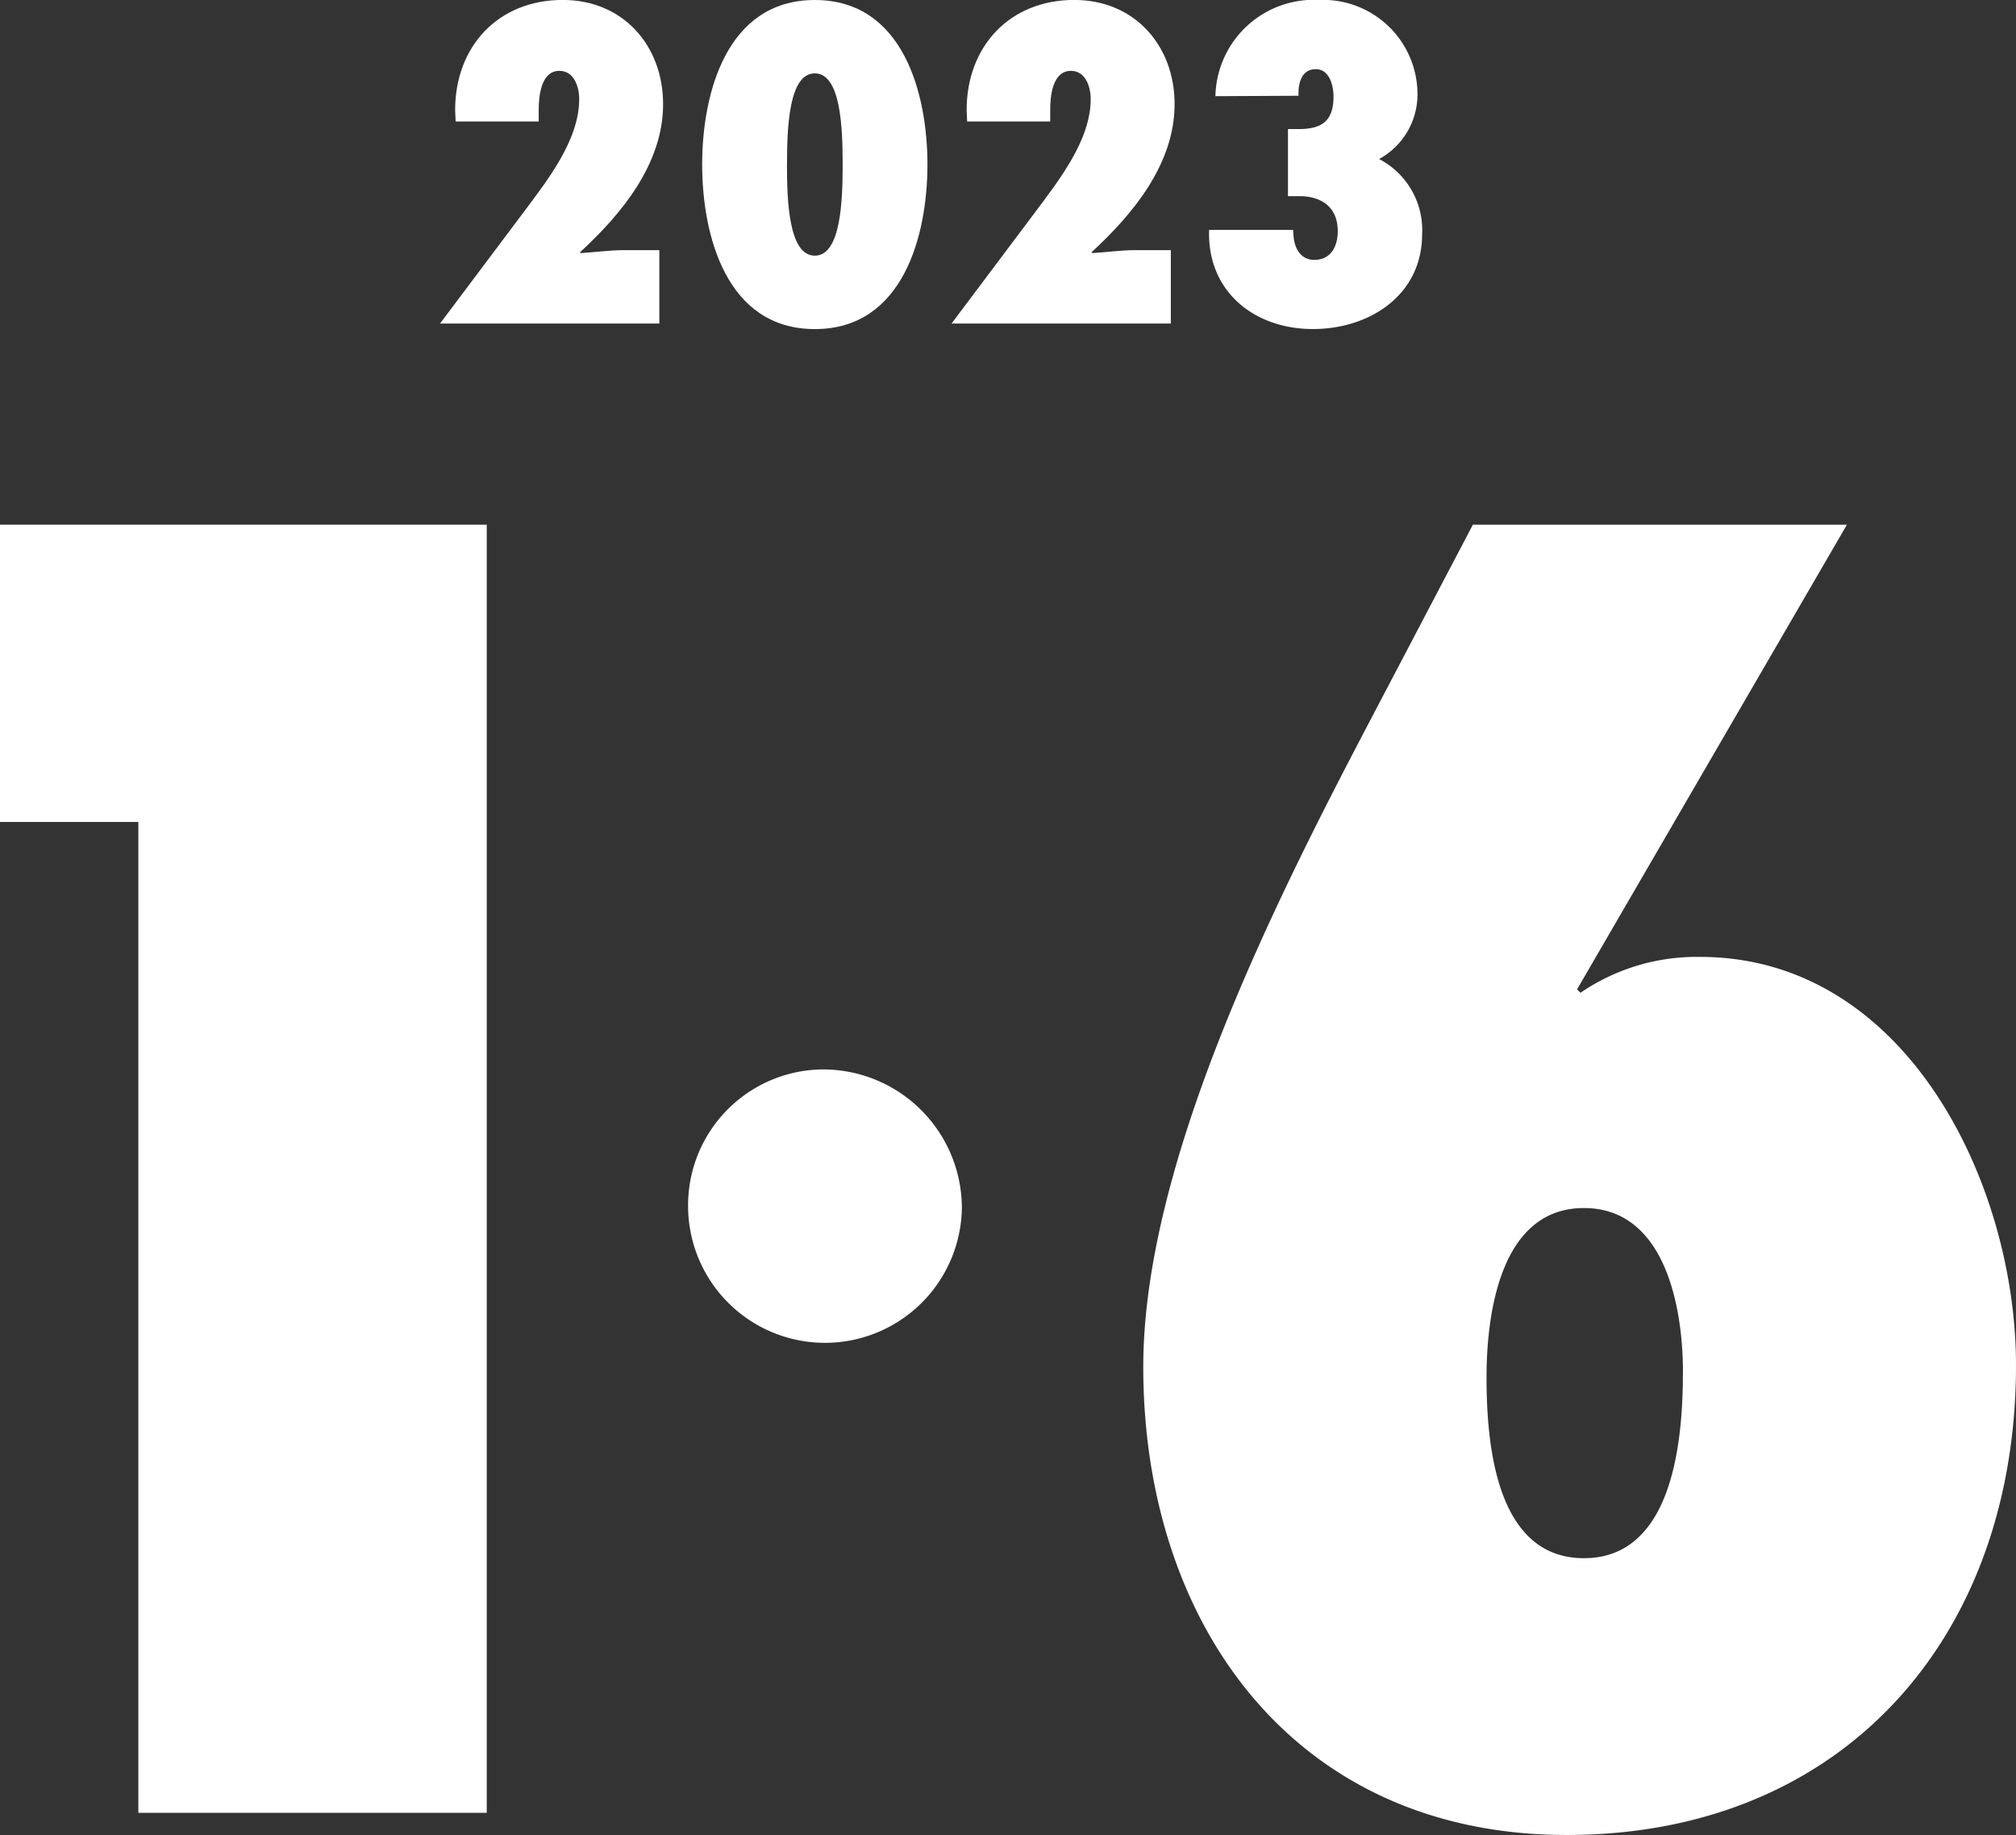
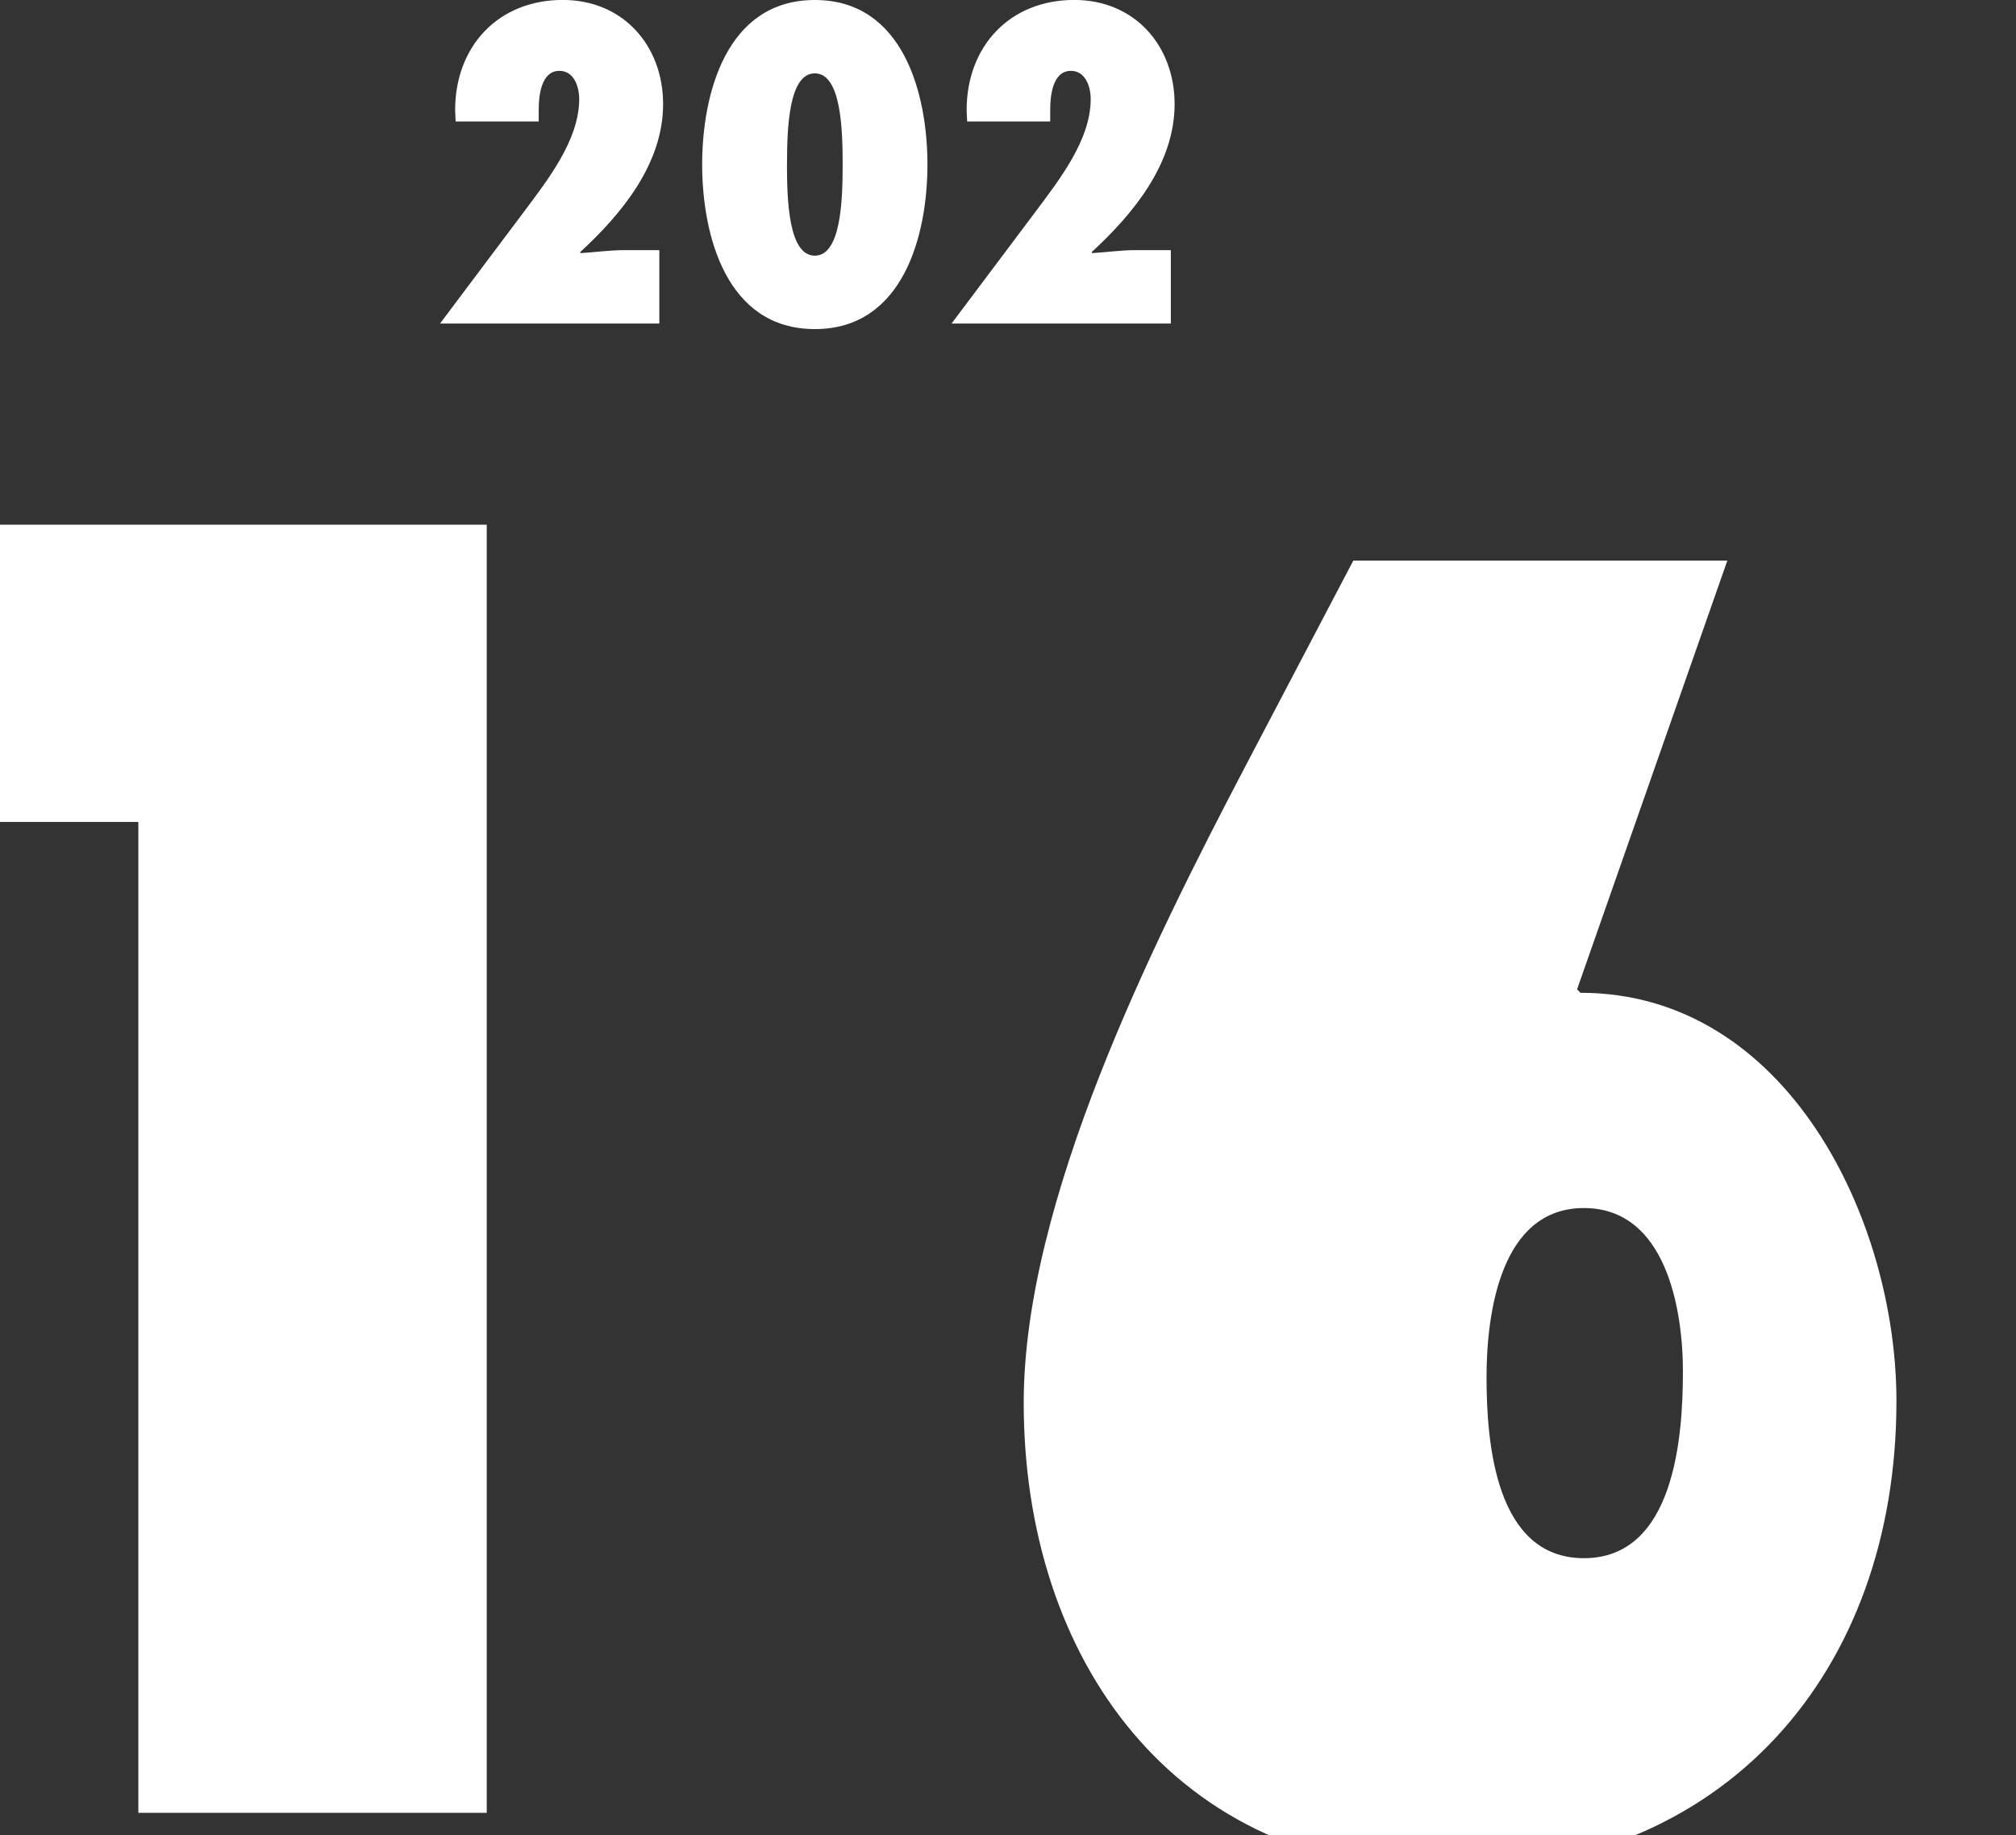
<svg xmlns="http://www.w3.org/2000/svg" width="159.282" height="144.945" viewBox="0 0 159.282 144.945">
  <rect x="0" y="0" width="159.282" height="144.945" fill="#333333" stroke="none" />
  <g id="mv_roadshow" transform="translate(-603 -977)">
    <g id="グループ_1251" data-name="グループ 1251" transform="translate(-2441.335 115.795)">
      <g id="グループ_1128" data-name="グループ 1128">
        <path id="パス_5188" data-name="パス 5188" d="M3080.295,869.9c0-5.032,3.4-8.7,8.5-8.7,4.765,0,7.931,3.6,7.931,8.23,0,4.732-3.3,8.7-6.565,11.7l.067.067c1.133-.067,2.266-.233,3.4-.233h2.8v5.8h-17.328l6.631-8.831c1.866-2.5,4.366-5.664,4.366-8.9,0-.966-.4-2.232-1.566-2.232-1.466,0-1.633,2.033-1.633,3.065v.933h-6.565Z" fill="#fff" />
        <path id="パス_5189" data-name="パス 5189" d="M3117.612,874.2c0,5.565-1.9,13-8.9,13s-8.9-7.431-8.9-13,1.9-12.995,8.9-12.995S3117.612,868.636,3117.612,874.2Zm-11.1,0c0,2.833.133,7.2,2.2,7.2s2.2-4.365,2.2-7.2-.132-7.2-2.2-7.2S3106.516,871.368,3106.516,874.2Z" fill="#fff" />
        <path id="パス_5190" data-name="パス 5190" d="M3120.708,869.9c0-5.032,3.4-8.7,8.5-8.7,4.765,0,7.931,3.6,7.931,8.23,0,4.732-3.3,8.7-6.564,11.7l.066.067c1.134-.067,2.266-.233,3.4-.233h2.8v5.8h-17.327l6.631-8.831c1.866-2.5,4.365-5.664,4.365-8.9,0-.966-.4-2.232-1.566-2.232-1.466,0-1.633,2.033-1.633,3.065v.933h-6.564Z" fill="#fff" />
-         <path id="パス_5191" data-name="パス 5191" d="M3146.531,879.8c.1,1.365.833,1.933,1.632,1.933,1.333,0,1.866-1.067,1.866-2.267,0-2.065-1.5-2.765-3-2.765h-.933v-5.3h.833c1.8,0,2.766-.6,2.766-2.565,0-.833-.3-2.166-1.4-2.166-1.4,0-1.367,1.7-1.367,1.933v.166l-6.564.033a7.775,7.775,0,0,1,8.2-7.6,7.459,7.459,0,0,1,7.765,7.364,5.811,5.811,0,0,1-3.033,5.2,6.325,6.325,0,0,1,3.4,5.93c0,4.832-4.165,7.5-8.63,7.5-4.666,0-8.365-3-8.2-7.831h6.63Z" fill="#fff" />
      </g>
      <g id="グループ_1129" data-name="グループ 1129">
        <path id="パス_5192" data-name="パス 5192" d="M3055.265,1004.4V926.131h-10.93v-23.48h38.457V1004.4Z" fill="#fff" />
-         <path id="パス_5193" data-name="パス 5193" d="M3098.7,956.357a10.733,10.733,0,0,1,10.39-10.674,10.969,10.969,0,0,1,11.242,10.957,10.817,10.817,0,0,1-21.632-.283Z" fill="#fff" />
-         <path id="パス_5194" data-name="パス 5194" d="M3168.937,939.355l.27.27a16.254,16.254,0,0,1,9.446-2.834c16.328,0,24.964,17.947,24.964,32.251,0,21.455-13.629,37.108-35.489,37.108-21.591,0-33.465-16.732-33.465-36.973,0-15.923,10.12-36.164,17.542-50.333l8.5-16.193h29.552Zm8.366,30.226c0-4.992-1.349-12.953-7.826-12.953-6.611,0-7.692,8.366-7.692,13.358,0,5.128.675,14.3,7.692,14.3C3176.629,984.29,3177.3,974.709,3177.3,969.581Z" fill="#fff" />
+         <path id="パス_5194" data-name="パス 5194" d="M3168.937,939.355l.27.27c16.328,0,24.964,17.947,24.964,32.251,0,21.455-13.629,37.108-35.489,37.108-21.591,0-33.465-16.732-33.465-36.973,0-15.923,10.12-36.164,17.542-50.333l8.5-16.193h29.552Zm8.366,30.226c0-4.992-1.349-12.953-7.826-12.953-6.611,0-7.692,8.366-7.692,13.358,0,5.128.675,14.3,7.692,14.3C3176.629,984.29,3177.3,974.709,3177.3,969.581Z" fill="#fff" />
      </g>
    </g>
  </g>
</svg>